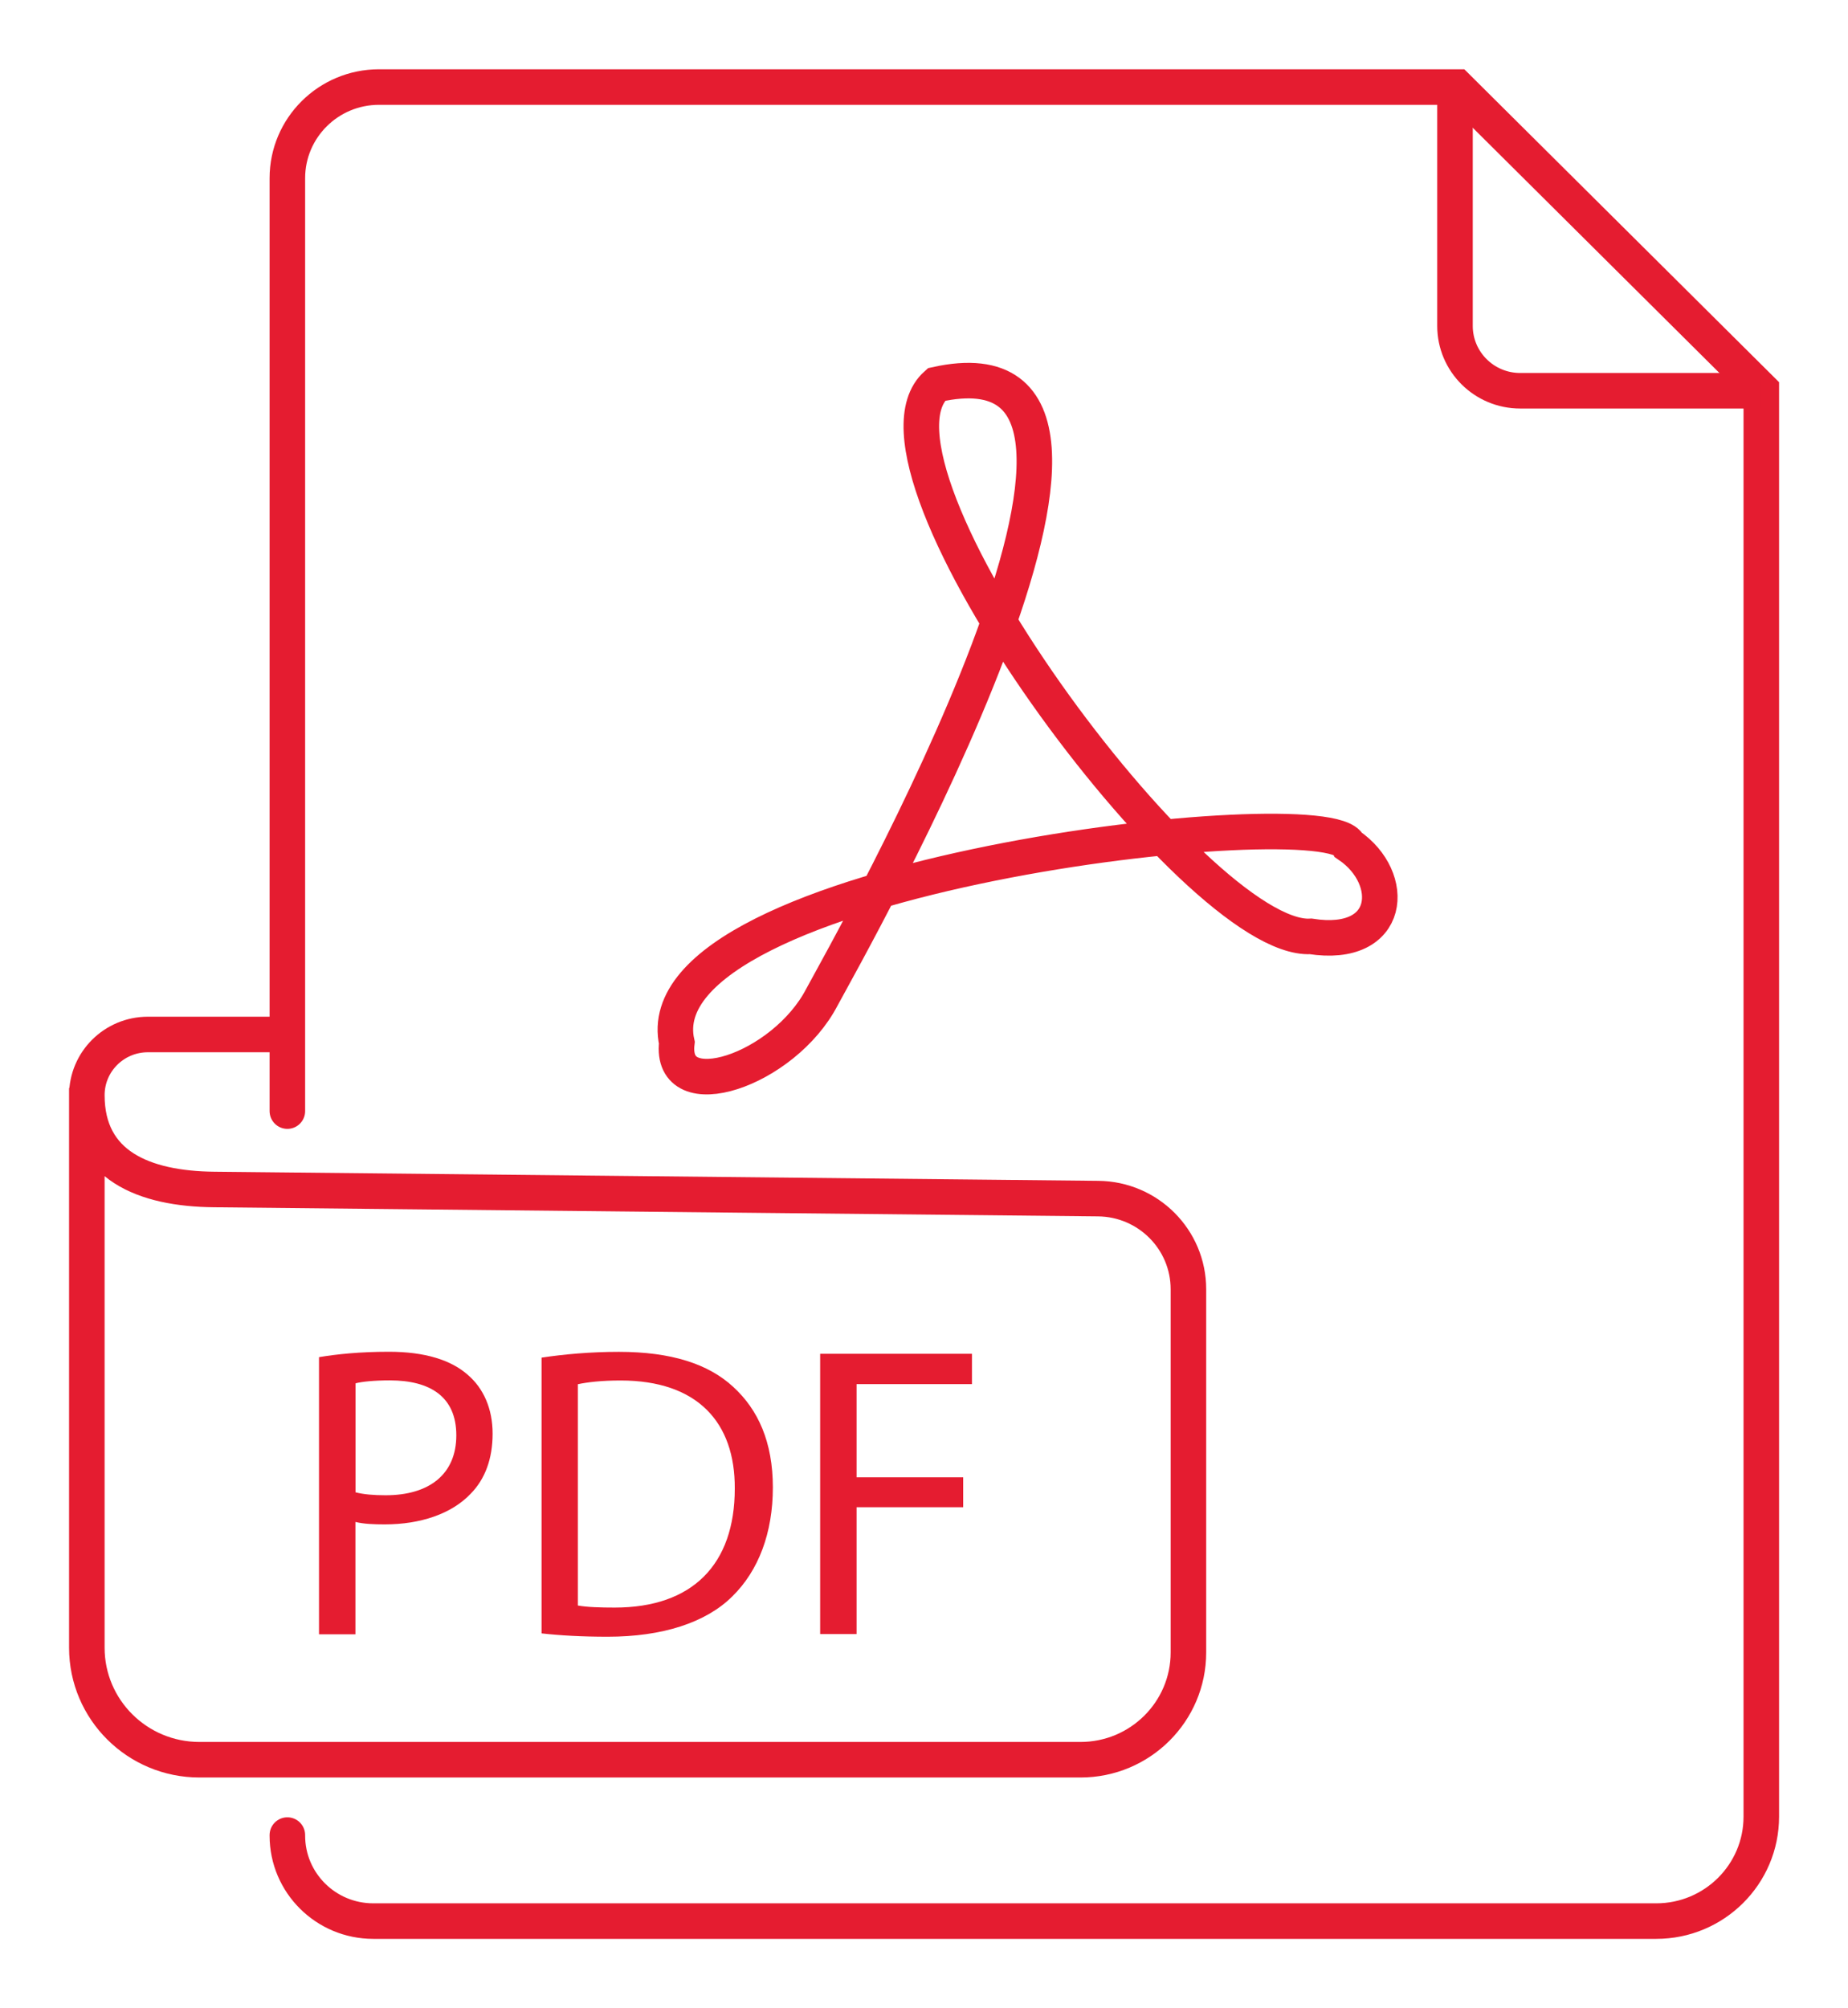
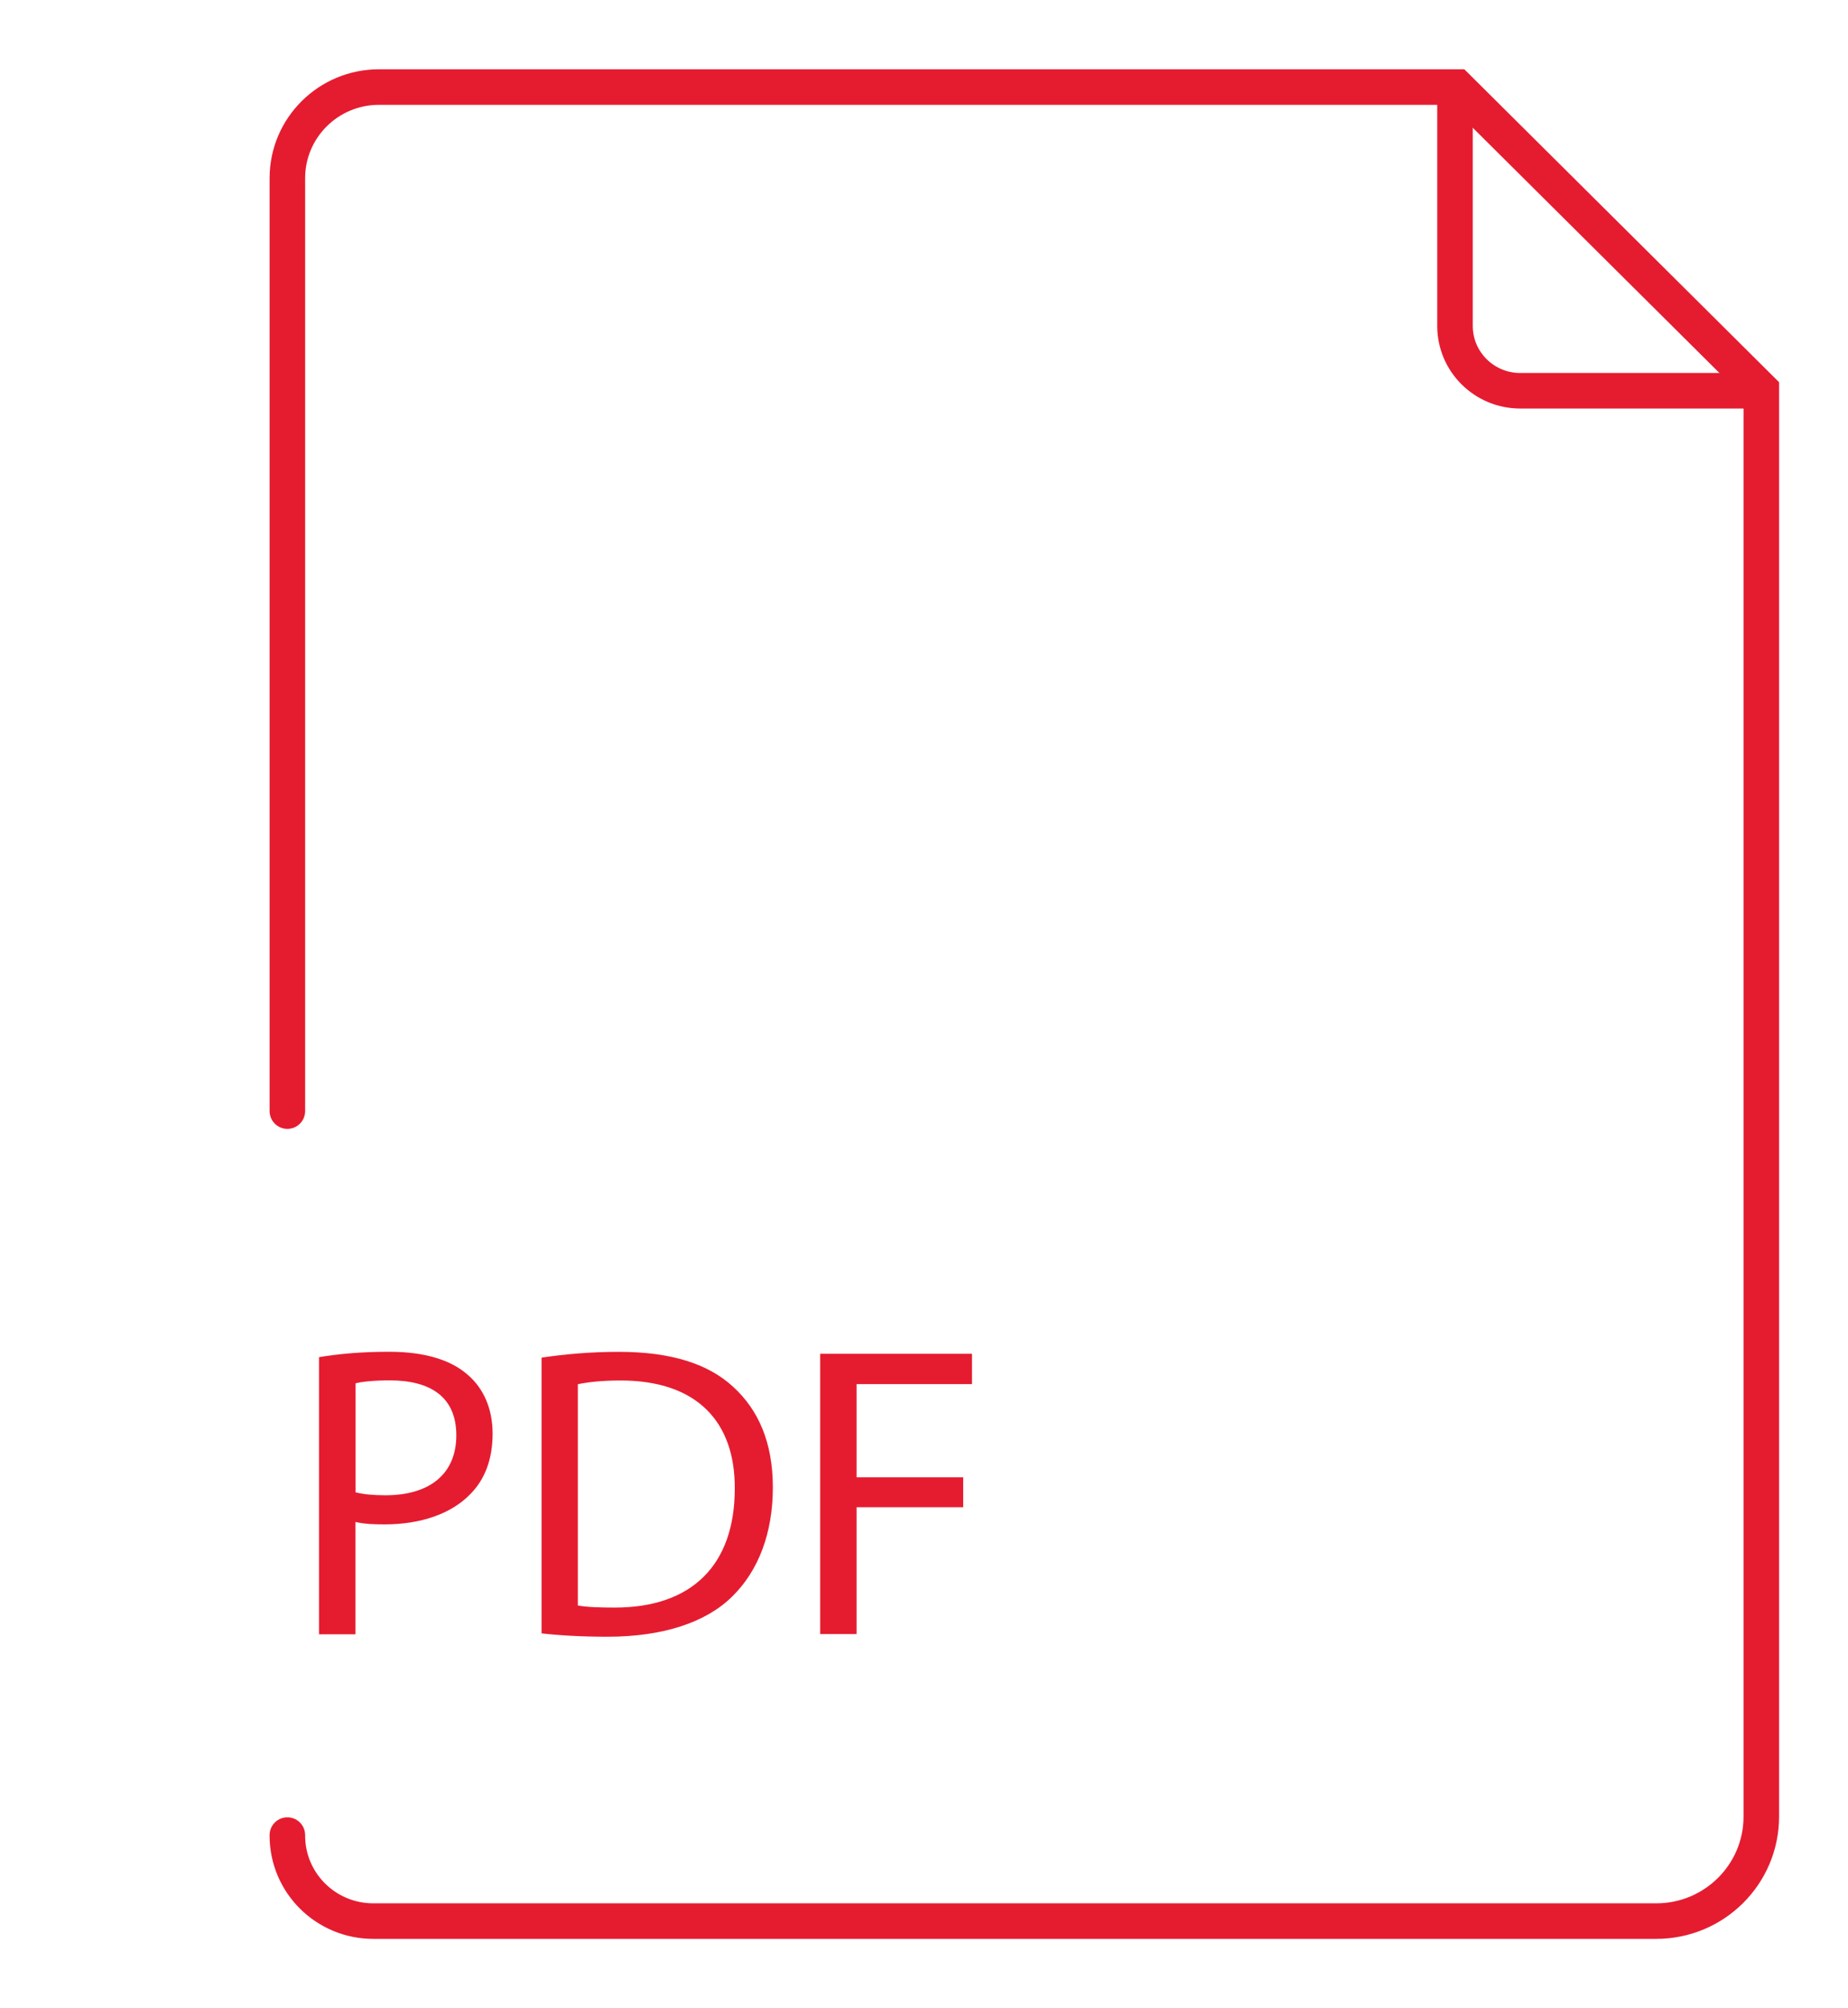
<svg xmlns="http://www.w3.org/2000/svg" width="104" height="113" viewBox="0 0 104 113" fill="none">
-   <path d="M75.909 47.56C74.827 44.9 35.986 49.227 38.09 58.672C37.657 62.376 44.108 60.239 46.256 56.105C47.716 53.395 67.605 18.35 52.701 21.634C47.533 26.232 67.305 53.053 73.761 52.688C78.346 53.4 78.629 49.415 75.909 47.56Z" stroke="#E51C30" stroke-width="2" stroke-miterlimit="10" />
  <path d="M16.172 103.256V103.289C16.172 105.944 18.337 108.096 21.007 108.096H93.209C96.473 108.096 99.121 105.463 99.121 102.218V21.921L81.996 4.898H21.329C18.481 4.898 16.172 7.194 16.172 10.026V62.519" stroke="#E51C30" stroke-width="2" stroke-miterlimit="10" stroke-linecap="round" />
  <path d="M81.883 5.113V18.339C81.883 20.354 83.526 21.987 85.552 21.987H99.108" stroke="#E51C30" stroke-width="2" stroke-miterlimit="10" />
-   <path d="M16.166 58.208H8.323C6.424 58.208 4.887 59.737 4.887 61.625V92.713C4.887 96.195 7.723 99.016 11.226 99.016H60.808C64.161 99.016 66.881 96.311 66.881 92.978V72.543C66.881 69.745 64.616 67.471 61.801 67.443L12.053 66.93C8.084 66.891 4.887 65.566 4.887 61.62V61.217" stroke="#E51C30" stroke-width="2" stroke-miterlimit="10" />
  <path d="M17.959 76.363C18.947 76.198 20.24 76.06 21.889 76.06C23.915 76.06 25.397 76.529 26.335 77.368C27.207 78.118 27.723 79.261 27.723 80.669C27.723 82.076 27.301 83.219 26.496 84.041C25.414 85.189 23.648 85.774 21.65 85.774C21.04 85.774 20.473 85.752 20.002 85.636V91.957H17.953V76.369L17.959 76.363ZM20.007 83.969C20.457 84.085 21.017 84.135 21.7 84.135C24.17 84.135 25.68 82.943 25.68 80.762C25.68 78.582 24.198 77.671 21.939 77.671C21.045 77.671 20.362 77.743 20.007 77.837V83.969Z" fill="#E51C30" />
  <path d="M30.477 76.391C31.726 76.203 33.208 76.065 34.829 76.065C37.771 76.065 39.863 76.744 41.257 78.03C42.667 79.316 43.494 81.143 43.494 83.694C43.494 86.244 42.694 88.374 41.212 89.826C39.73 91.3 37.282 92.095 34.196 92.095C32.736 92.095 31.515 92.023 30.477 91.907V76.391ZM32.525 90.339C33.041 90.433 33.796 90.455 34.595 90.455C38.975 90.455 41.351 88.021 41.351 83.76C41.373 80.039 39.258 77.677 34.923 77.677C33.863 77.677 33.063 77.771 32.519 77.887V90.339H32.525Z" fill="#E51C30" />
  <path d="M46.156 76.175H54.699V77.881H48.205V83.125H54.205V84.808H48.205V91.945H46.156V76.17V76.175Z" fill="#E51C30" />
</svg>